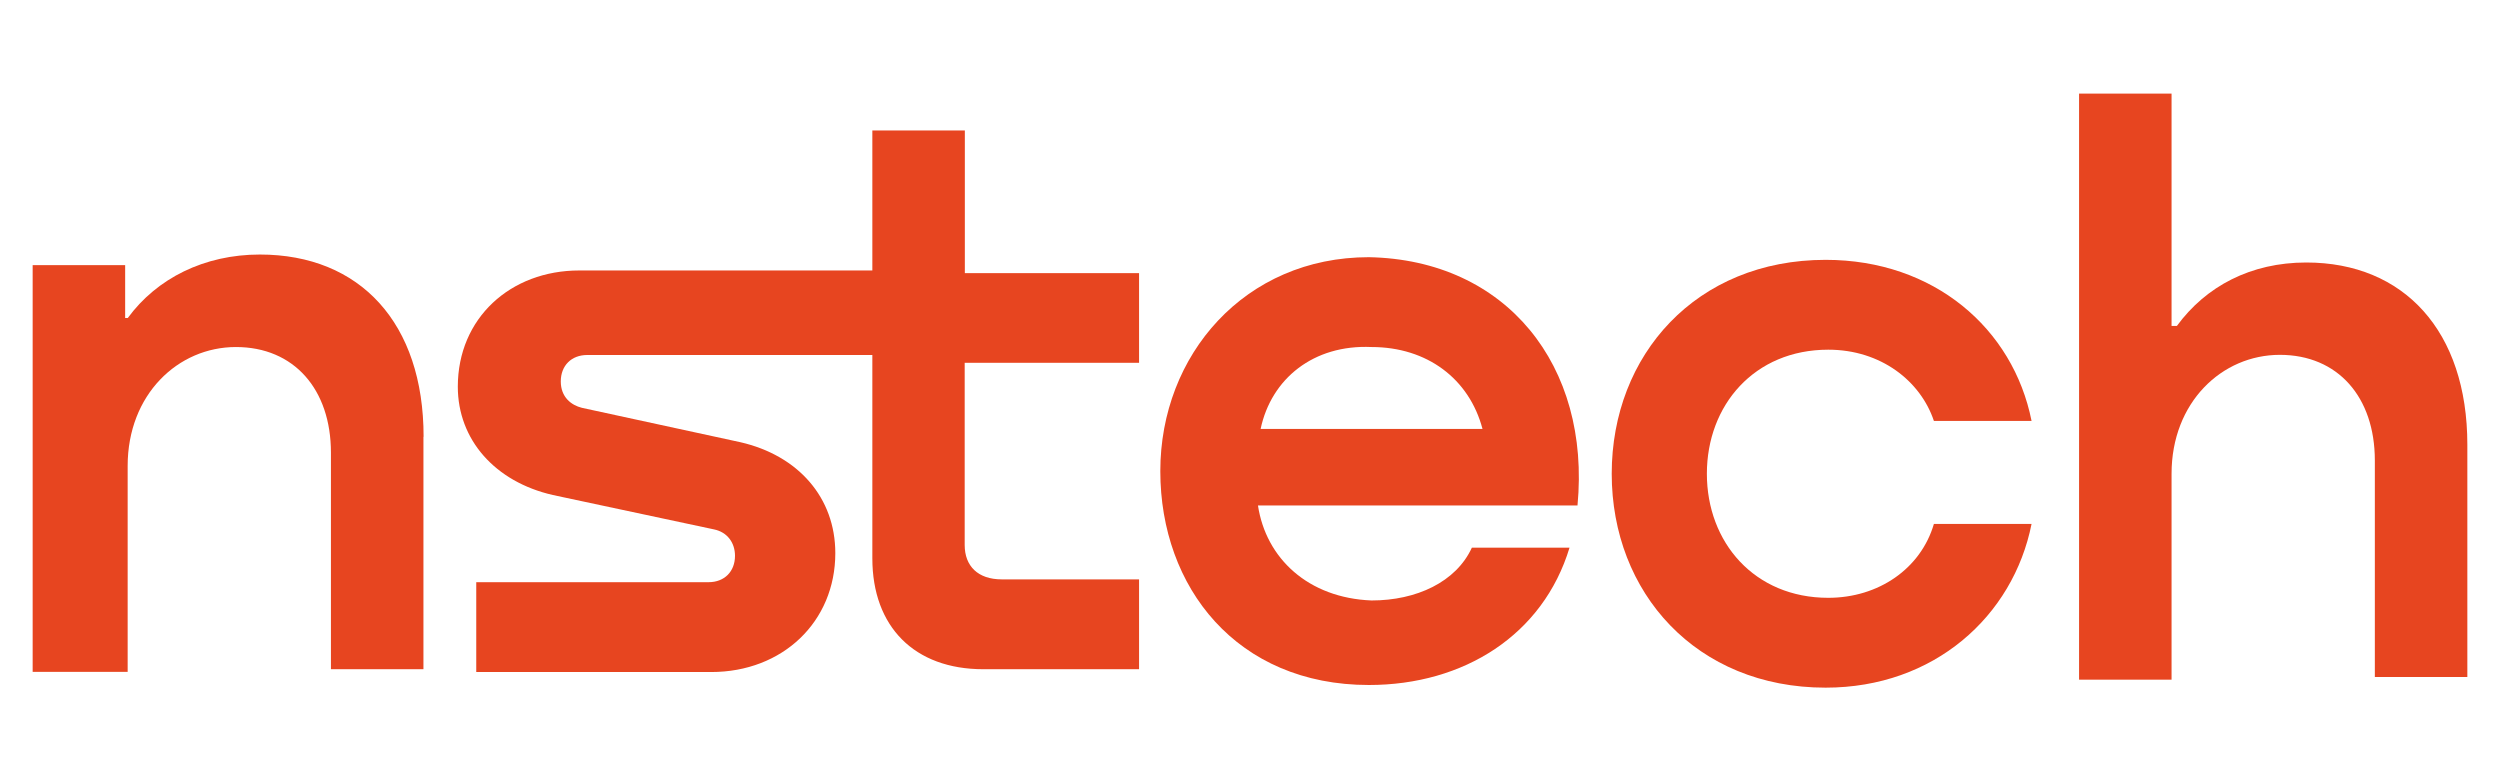
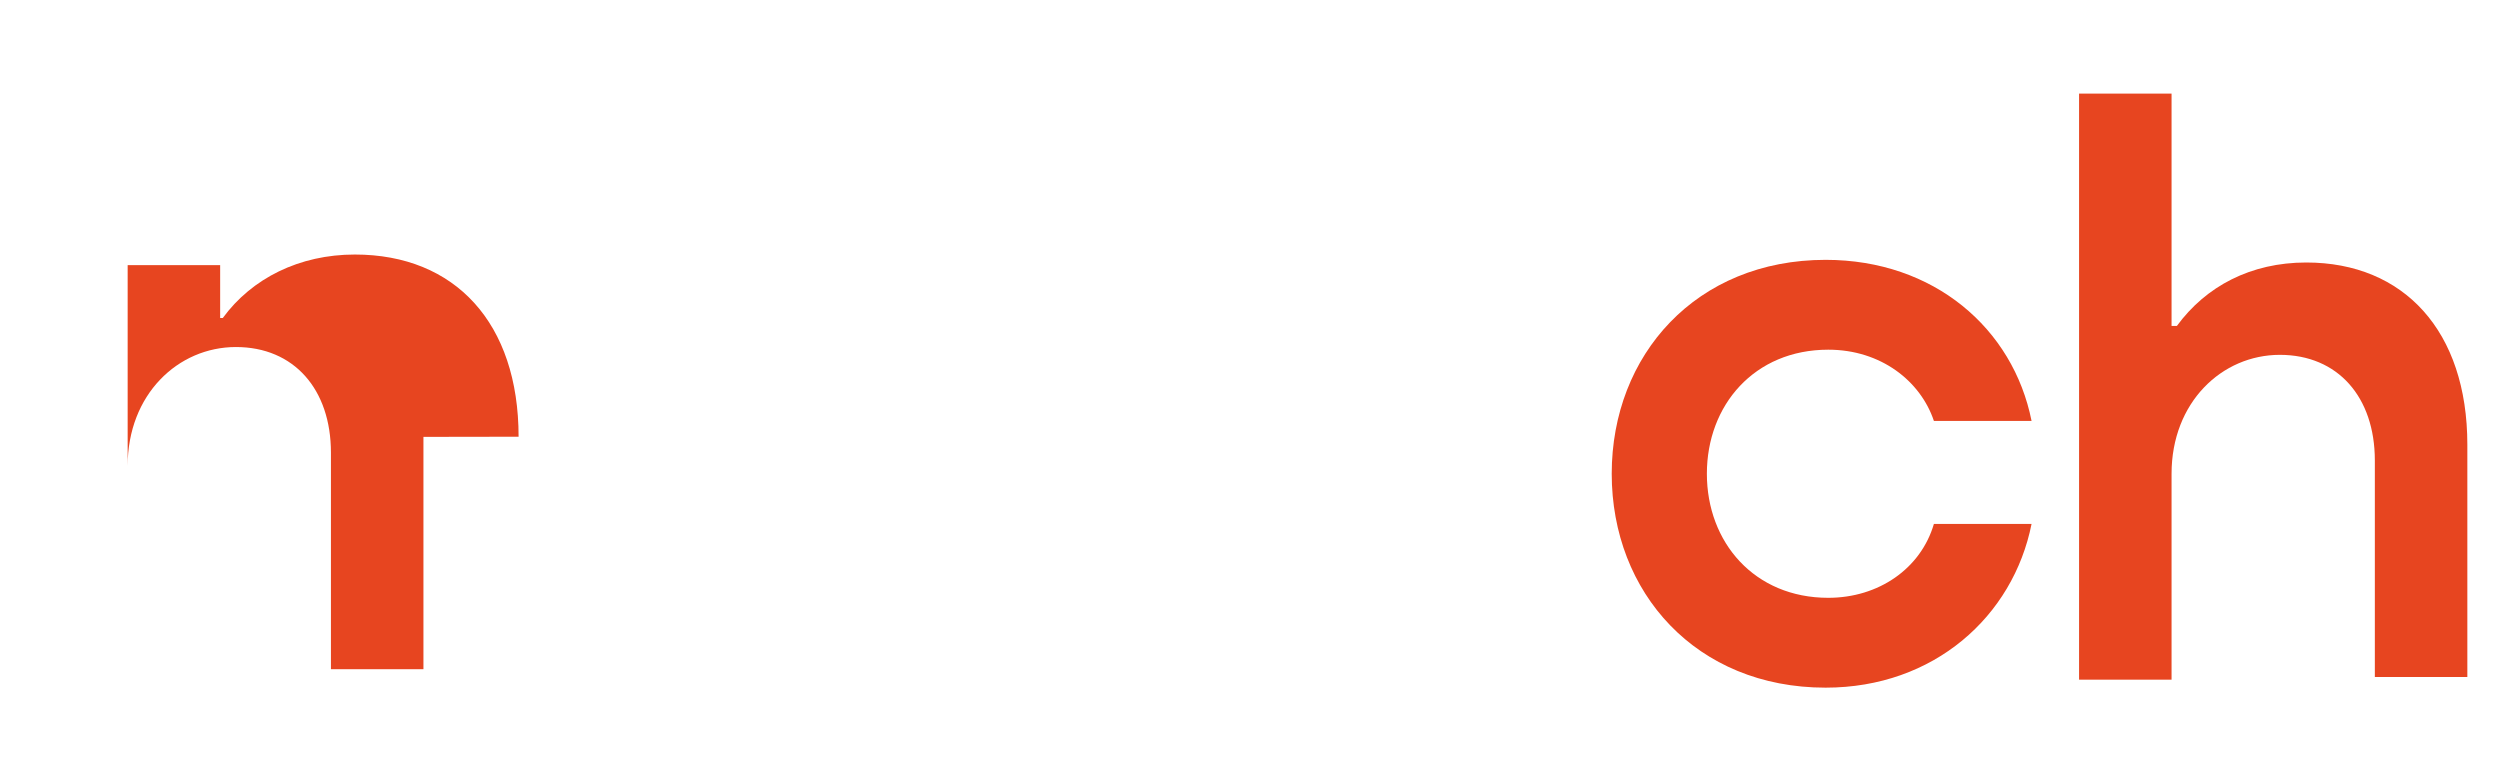
<svg xmlns="http://www.w3.org/2000/svg" id="Camada_1" viewBox="0 0 160 50">
  <defs>
    <style>.cls-1{fill:#e74520;stroke-width:0px;}</style>
  </defs>
-   <path class="cls-1" d="M27.1,27.96v14.87h-5.92v-13.86c0-4.06-2.37-6.76-6.08-6.76s-6.93,3.04-6.93,7.61v13.18H2.09v-26.03h5.92v3.38h.17c1.86-2.54,4.9-4.06,8.45-4.06,6.42,0,10.48,4.39,10.48,11.66Z" />
-   <path class="cls-1" d="M72.9,23.23v-5.75h-11.15v-9.13h-5.92v8.96h-18.76c-4.39,0-7.77,3.04-7.77,7.44,0,3.38,2.37,6.08,6.08,6.93l10.31,2.2c.85.17,1.35.85,1.35,1.69,0,1.01-.68,1.69-1.69,1.69h-14.87v5.75h15.04c4.56,0,7.94-3.21,7.94-7.61,0-3.55-2.37-6.25-6.08-7.1l-10.14-2.2c-.68-.17-1.35-.68-1.35-1.69s.68-1.69,1.69-1.69h18.25v13.01c0,4.39,2.7,7.1,7.1,7.1h9.97v-5.75h-8.79c-1.52,0-2.37-.85-2.37-2.2v-11.66h11.15Z" />
-   <path class="cls-1" d="M100.96,32.35h-20.45c.51,3.38,3.21,5.92,7.27,6.08,2.87,0,5.41-1.18,6.42-3.38h6.25c-1.69,5.58-6.76,8.79-12.84,8.79-8.45,0-13.35-6.25-13.35-13.69s5.41-13.69,13.35-13.69c8.79.17,14.2,6.93,13.35,15.89ZM80.68,27.45h14.2c-.85-3.21-3.55-5.24-7.1-5.24-3.72-.17-6.42,2.03-7.1,5.24Z" />
+   <path class="cls-1" d="M27.1,27.96v14.87h-5.92v-13.86c0-4.06-2.37-6.76-6.08-6.76s-6.93,3.04-6.93,7.61v13.18v-26.03h5.92v3.38h.17c1.86-2.54,4.9-4.06,8.45-4.06,6.42,0,10.48,4.39,10.48,11.66Z" />
  <path class="cls-1" d="M123.77,26.94c-.85-2.54-3.38-4.56-6.76-4.56-4.73,0-7.77,3.55-7.77,7.94s3.04,7.94,7.77,7.94c3.21,0,5.92-1.86,6.76-4.73h6.25c-1.18,5.92-6.25,10.48-13.18,10.48-8.28,0-13.69-6.08-13.69-13.69s5.41-13.69,13.69-13.69c6.93,0,12,4.39,13.18,10.31,0,0-6.25,0-6.25,0Z" />
  <path class="cls-1" d="M157.91,28.46v14.87h-5.92v-13.86c0-4.06-2.37-6.76-6.08-6.76s-6.93,3.04-6.93,7.61v13.18h-5.92V5.99h5.92v14.87h.34c1.86-2.54,4.73-4.06,8.28-4.06,6.25,0,10.31,4.39,10.31,11.66Z" />
</svg>